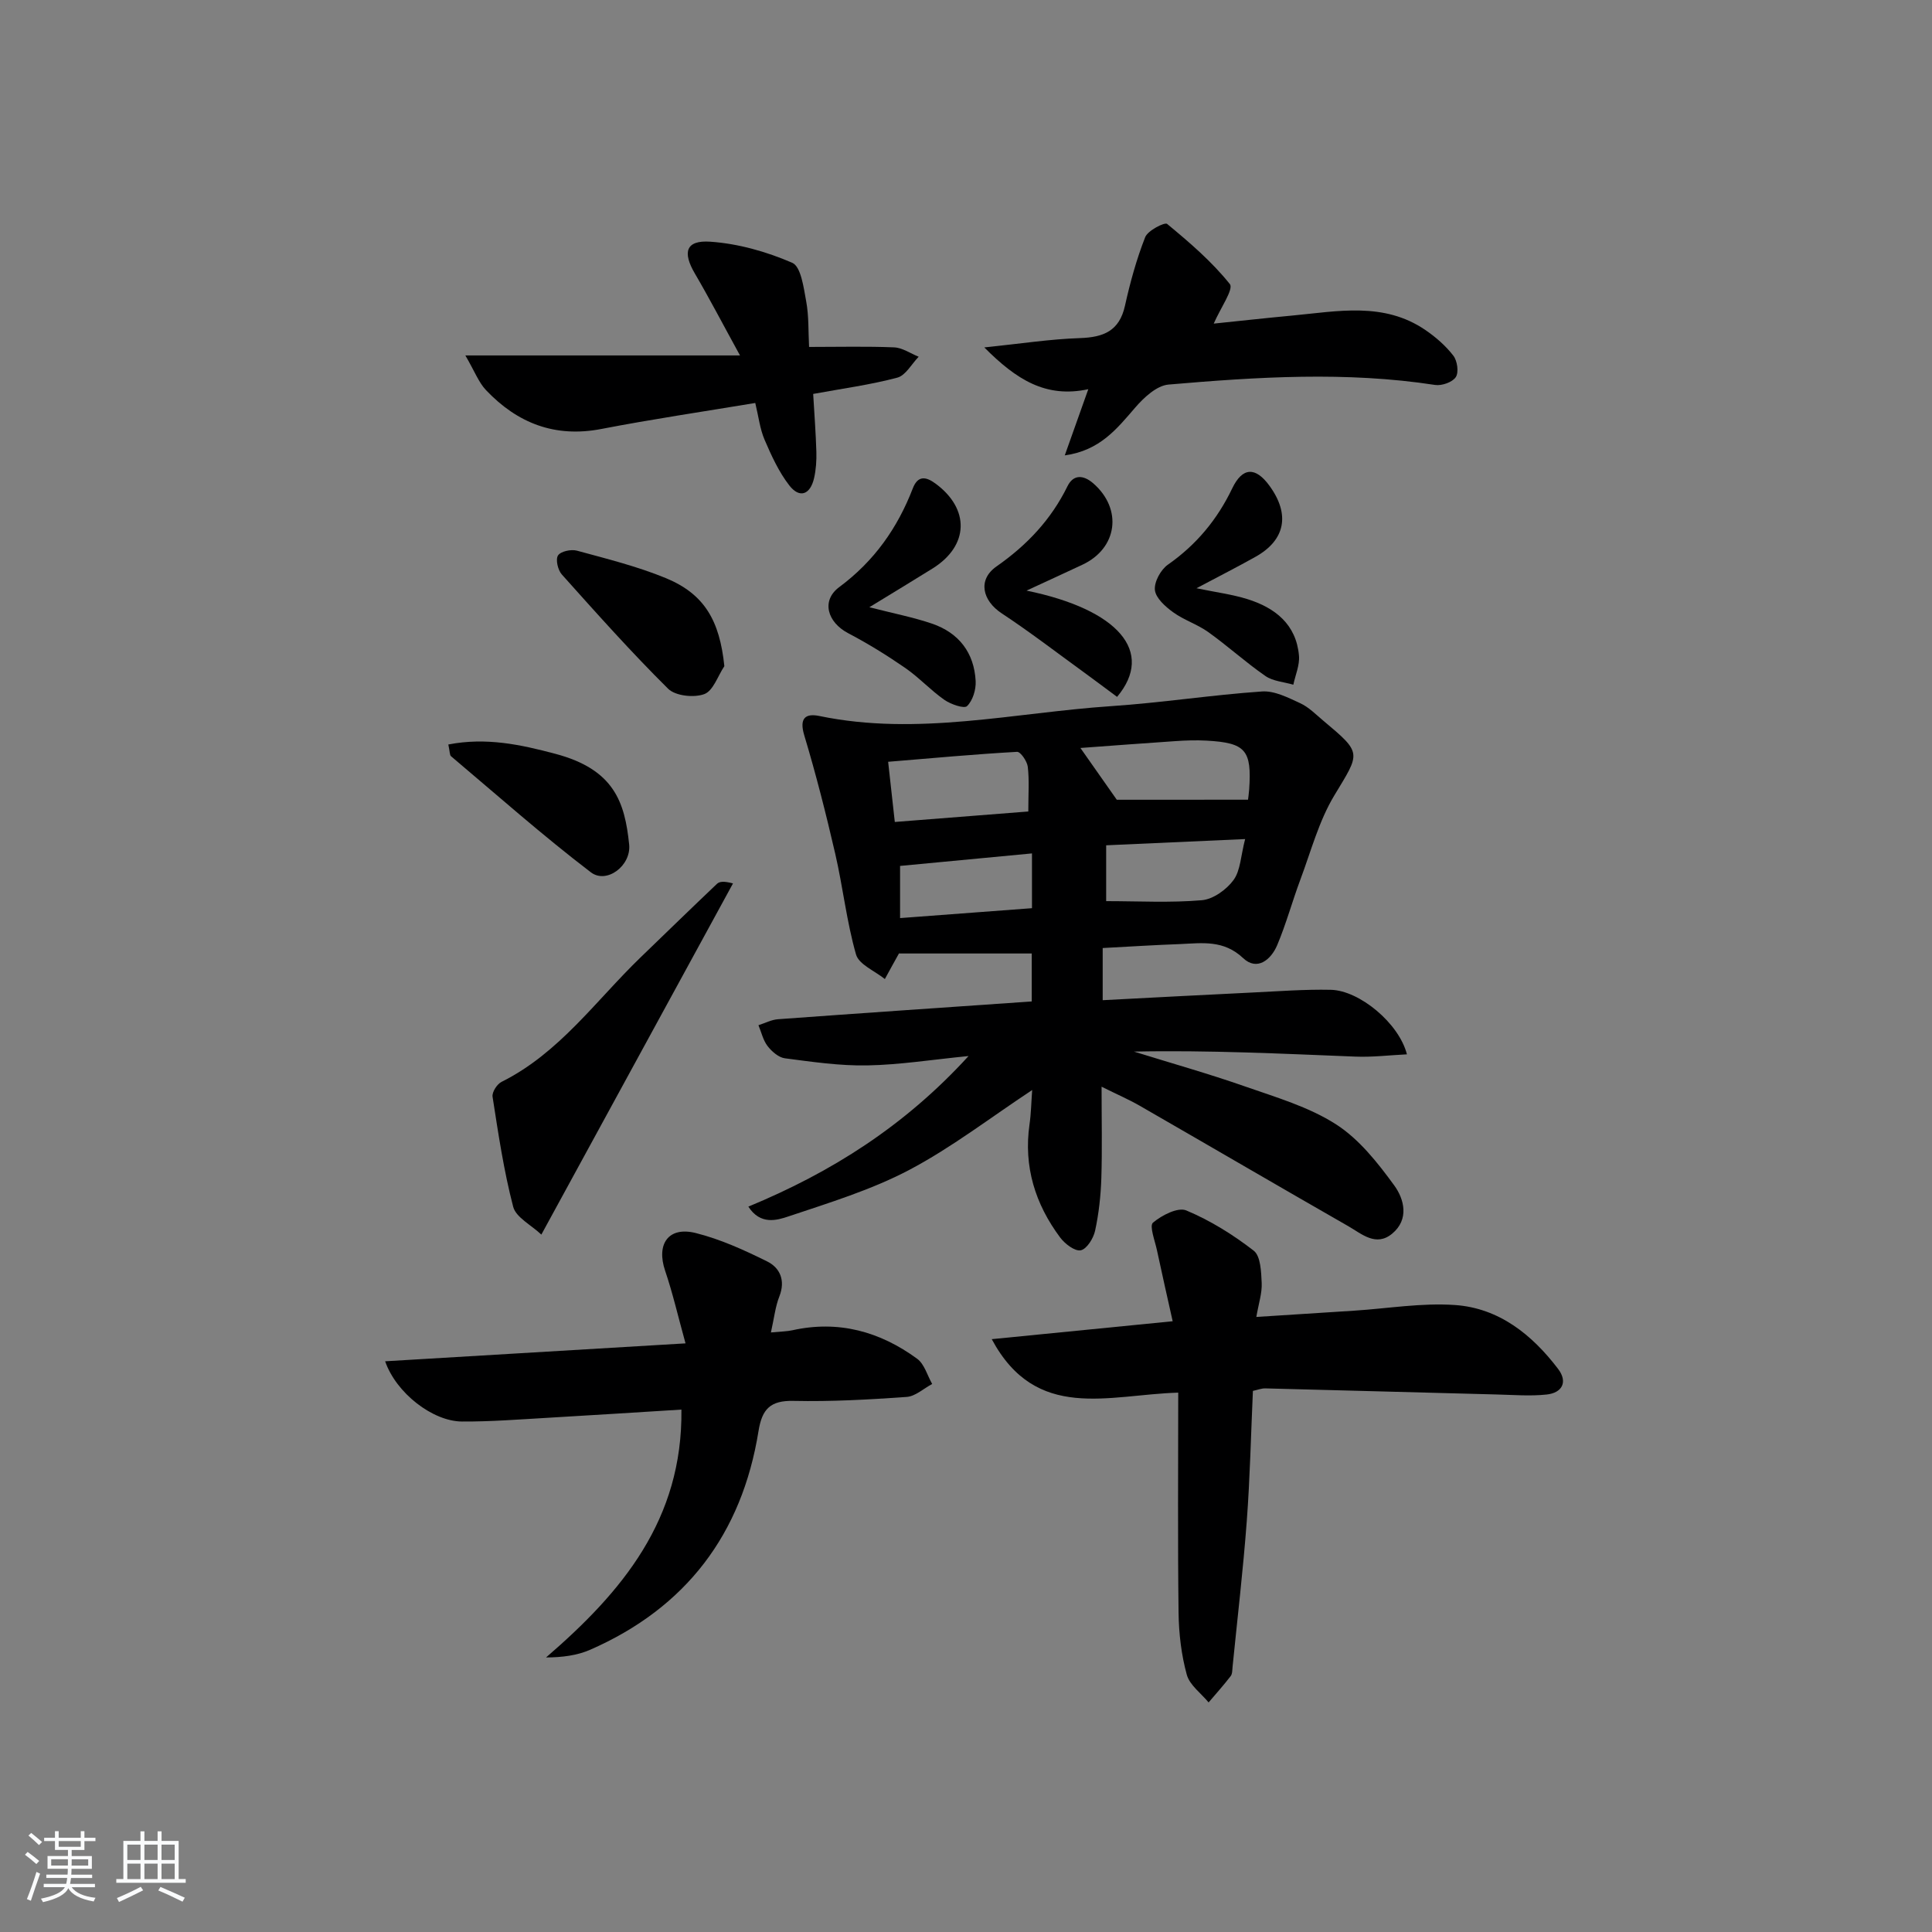
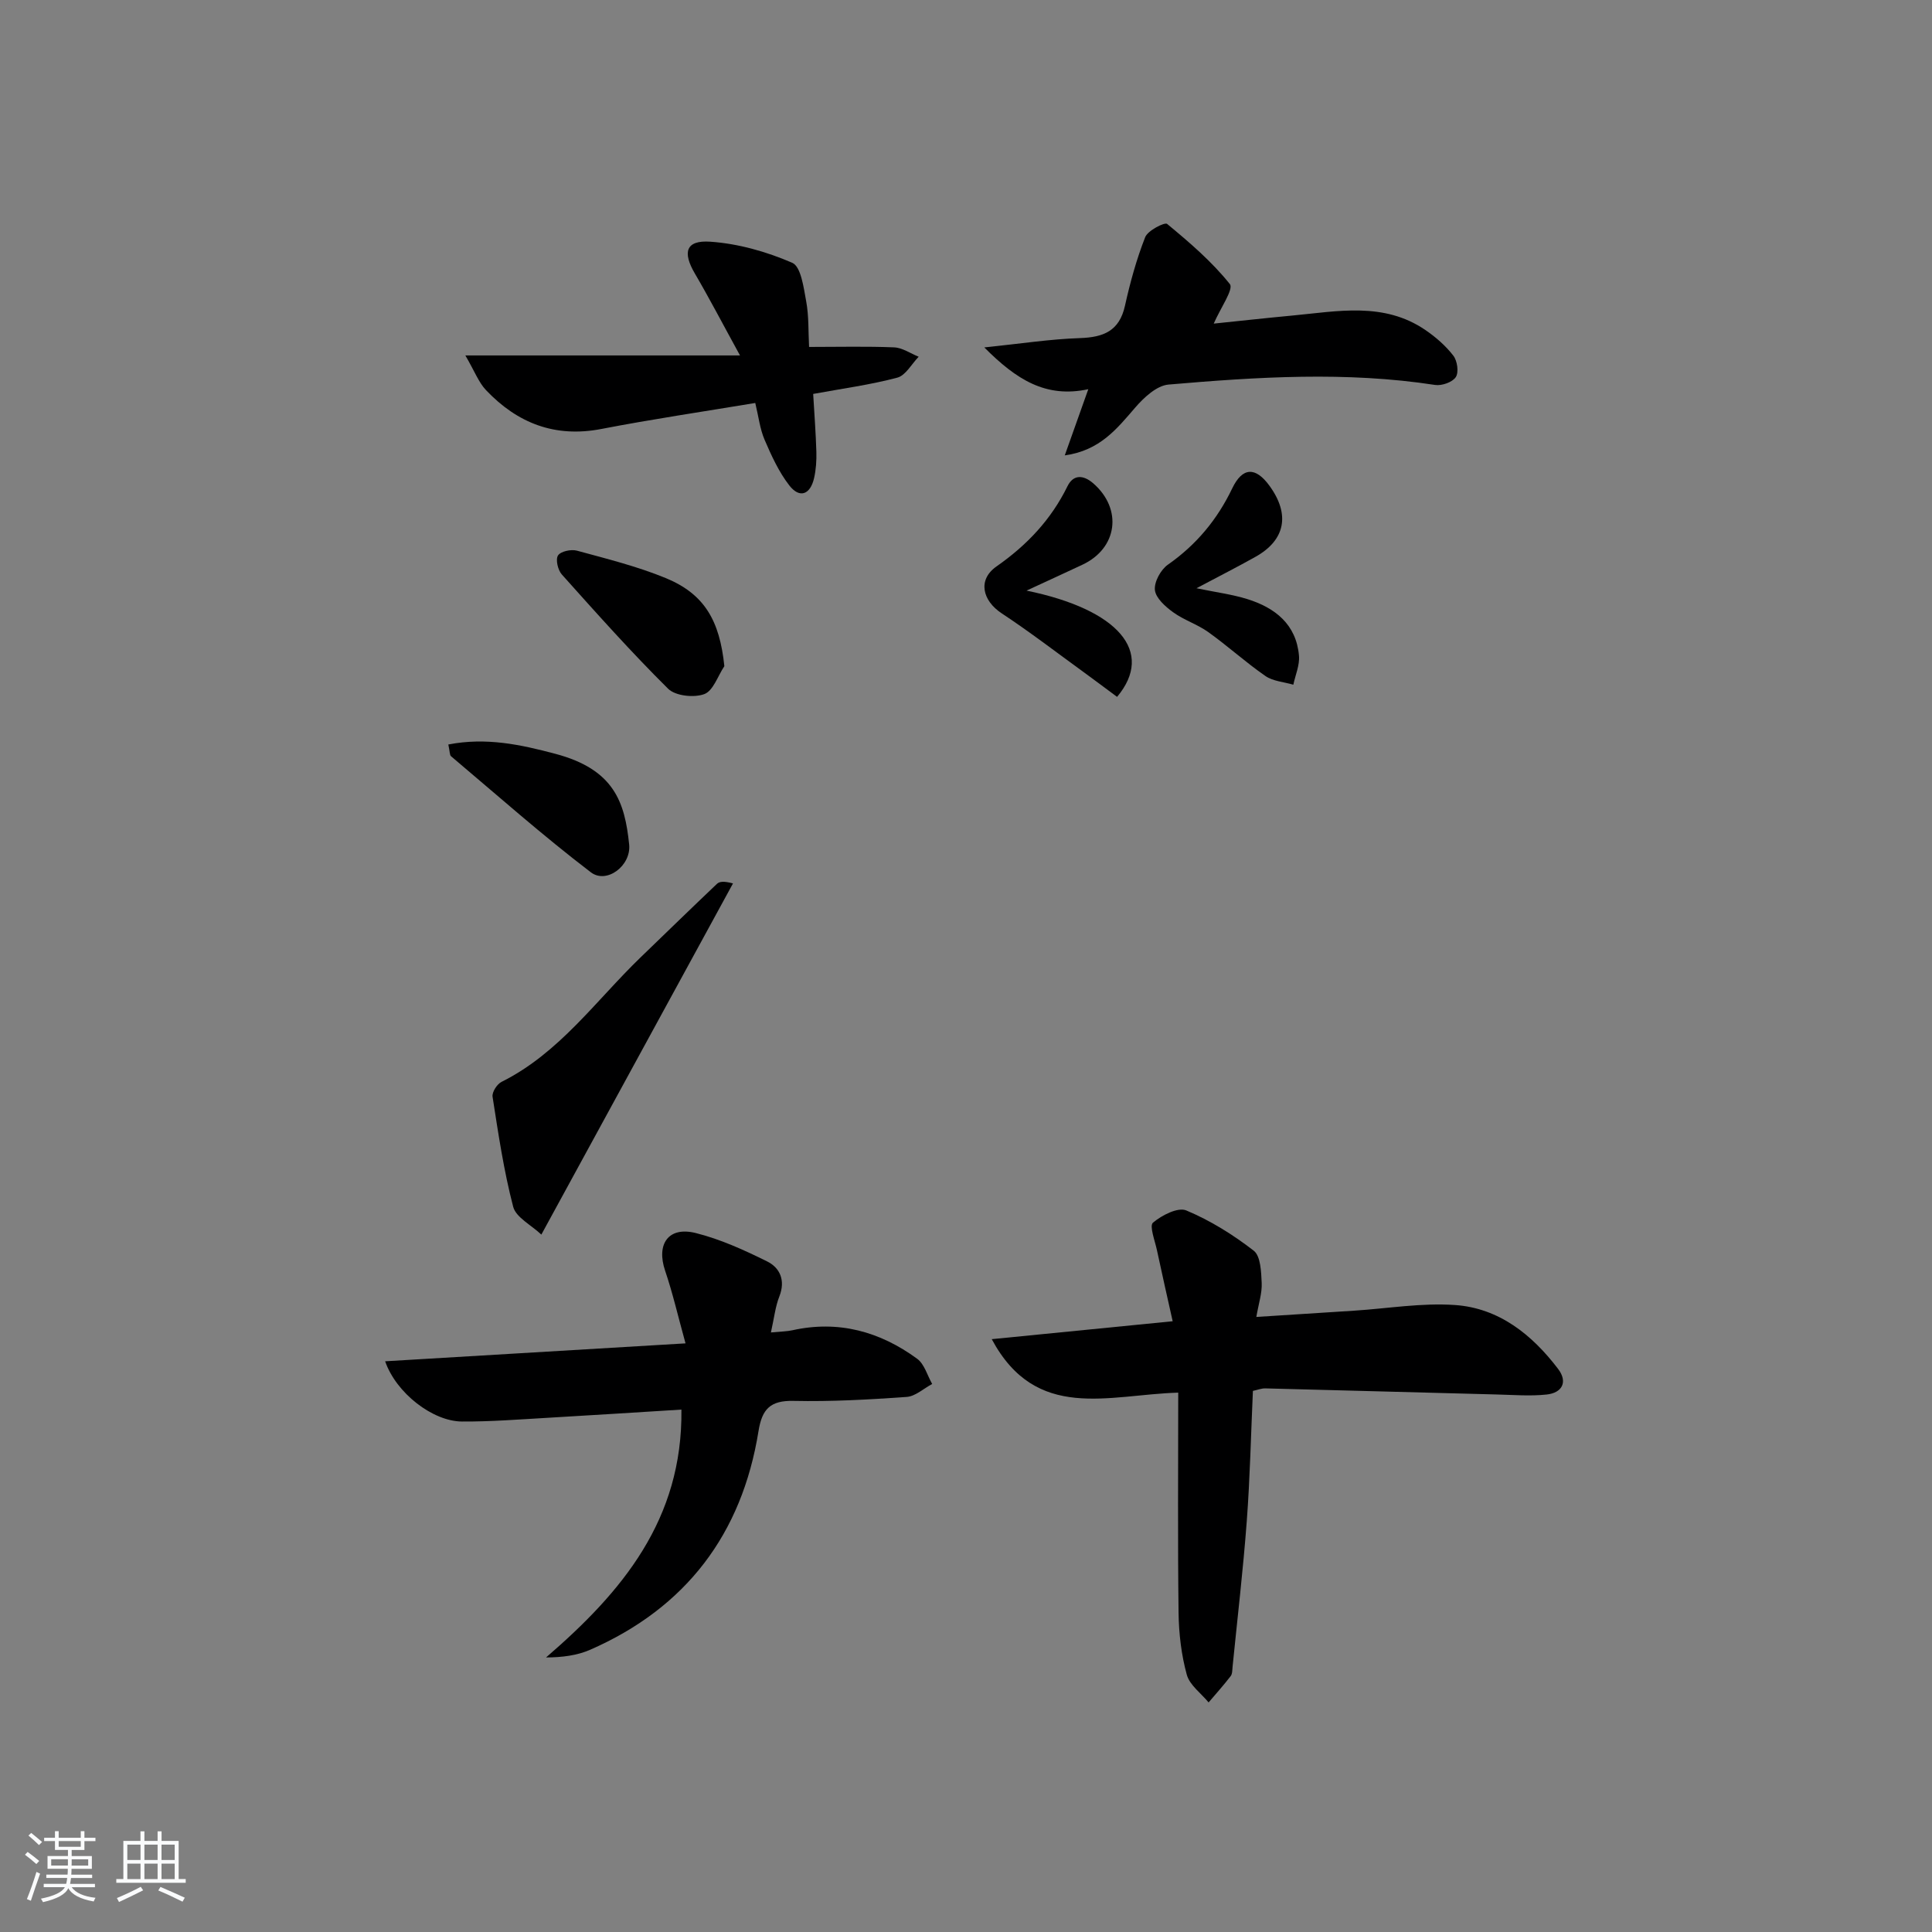
<svg xmlns="http://www.w3.org/2000/svg" enable-background="new 0 0 400 400" viewBox="0 0 400 400">
  <rect x="0" y="0" width="400" height="400" fill="#808080" stroke="none" />
  <path d="m5.17 384 .55-.58c.85.61 1.65 1.24 2.4 1.87l-.59.64c-.83-.73-1.62-1.38-2.36-1.93m1.22 9.53-.82-.34c.71-1.76 1.37-3.64 1.98-5.63.24.13.5.25.76.36-.6 1.67-1.24 3.54-1.92 5.61m-.5-13.5.57-.54c.56.44 1.31 1.06 2.26 1.87l-.65.64c-.67-.66-1.4-1.32-2.18-1.97m3.25.46h2.24v-1.36h.77v1.36h4.57v-1.36h.76v1.36h2.28v.69h-2.28v1.84h-2.64v1.26h4.18v2.64h-4.21c0 .45-.02.86-.05 1.21h4.32v.69h-4.38c-.04.34-.1.75-.19 1.22h5.15v.69h-4.82c.87 1.19 2.51 1.92 4.93 2.19-.17.31-.3.57-.37.76-2.77-.49-4.52-1.41-5.26-2.76-.56 1.26-2.3 2.23-5.24 2.9-.12-.24-.26-.48-.43-.72 2.73-.55 4.38-1.34 4.96-2.38h-4.38v-.69h4.65c.1-.38.17-.79.21-1.22h-4.32v-.69h4.4c.03-.34.05-.75.05-1.21h-4.2v-2.64h4.23v-1.26h-2.69v-1.84h-2.24zm1.46 4.46v1.29h3.45c.01-.4.02-.57.01-.53v-.32-.45h-3.46zm1.55-2.59h4.57v-1.19h-4.57zm6.11 2.59h-3.42v.77c-.01.19-.01.37-.02.53h3.44z" fill="#fafbfc" />
  <path d="m32.63 379.16h.82v1.98h3.54v7.89h1.46v.78h-14.37v-.78h1.46v-7.89h3.54v-1.98h.82v1.98h2.73zm-3.49 11.48.5.73c-1.61.82-3.28 1.63-5 2.42-.13-.27-.28-.55-.44-.82 1.75-.73 3.4-1.5 4.94-2.33m-2.78-5.55h2.73v-3.18h-2.73zm0 3.95h2.73v-3.2h-2.73zm3.54-3.95h2.73v-3.18h-2.73zm0 3.95h2.73v-3.2h-2.73zm7.89 4.68c-1.84-.92-3.51-1.7-5.02-2.32l.45-.73c1.89.8 3.57 1.55 5.04 2.23zm-1.62-11.81h-2.73v3.18h2.73zm-2.73 7.13h2.73v-3.2h-2.73z" fill="#fafbfc" />
  <g fill="#000001">
-     <path d="m228.3 196.28v10.8c10.37-.54 20.59-1.09 30.82-1.58 5.48-.26 10.96-.69 16.43-.57 5.88.13 14.09 6.89 15.74 13.36-3.69.18-7.18.61-10.65.47-15.24-.6-30.48-1.36-45.87-1.04 7.69 2.39 15.44 4.57 23.04 7.23 6.41 2.24 13.14 4.21 18.77 7.81 4.8 3.07 8.66 7.97 12.09 12.68 2.04 2.8 3.15 7.01-.44 9.98-3.35 2.77-6.29.05-9.06-1.54-14.43-8.26-28.78-16.65-43.19-24.94-2.27-1.31-4.7-2.35-7.91-3.95 0 6.83.14 12.9-.05 18.96-.12 3.63-.52 7.3-1.29 10.85-.34 1.58-1.72 3.8-2.97 4.06-1.21.25-3.28-1.33-4.26-2.64-5.17-6.93-7.6-14.69-6.35-23.43.33-2.27.36-4.58.55-7.11-8.72 5.76-16.69 11.92-25.47 16.55-7.85 4.13-16.53 6.78-25 9.62-2.41.81-5.81 1.81-8.29-2.03 17.25-7.14 32.38-16.71 45.59-31.18-7.65.76-14.29 1.82-20.95 1.94-5.68.11-11.4-.73-17.07-1.47-1.31-.17-2.72-1.41-3.59-2.53-.93-1.21-1.28-2.86-1.89-4.32 1.35-.43 2.68-1.14 4.05-1.24 17.38-1.27 34.77-2.45 52.53-3.68 0-3.23 0-6.48 0-9.93-8.94 0-17.92 0-27.47 0 .35-.38.08-.17-.08.1-.97 1.72-1.91 3.46-2.86 5.19-2.07-1.68-5.37-3-5.97-5.09-1.95-6.81-2.71-13.96-4.31-20.88-1.9-8.23-3.98-16.42-6.41-24.5-1.06-3.53.23-4.59 3.14-3.99 20.31 4.22 40.3-.69 60.4-2.04 10.43-.7 20.8-2.32 31.24-3.04 2.58-.18 5.4 1.28 7.9 2.43 1.77.81 3.23 2.32 4.76 3.6 8.14 6.82 7.7 6.56 2.31 15.49-3.2 5.3-4.83 11.55-7.03 17.42-1.68 4.5-2.94 9.17-4.8 13.58-1.28 3.03-4.17 5.42-7.06 2.68-4.04-3.81-8.48-3.1-13.06-2.9-5.15.19-10.29.51-16.01.82zm-15.4-28.27c0-3.66.22-6.49-.11-9.26-.14-1.15-1.5-3.13-2.22-3.09-8.71.49-17.41 1.29-26.69 2.06.49 4.38.91 8.21 1.38 12.46 9.72-.76 18.75-1.47 27.64-2.17zm45.49-2.44c.02-.21.17-1.17.24-2.14.55-8.14-.73-9.64-8.81-10.09-2.15-.12-4.31-.05-6.46.1-6.61.44-13.21.95-19.67 1.42 2.69 3.82 5.03 7.15 7.53 10.72 8.18-.01 17.32-.01 27.17-.01zm-.6 8.15c-9.98.45-19.08.86-28.77 1.29v11.56c6.68 0 13.28.37 19.81-.19 2.34-.2 5.11-2.19 6.56-4.18 1.44-1.97 1.49-4.97 2.4-8.48zm-71.44 16.36c9.33-.7 18.29-1.37 27.31-2.05 0-3.98 0-7.39 0-11.34-9.41.89-18.51 1.76-27.31 2.59z" />
    <path d="m205.33 277.26c12.74-1.26 24.38-2.41 37.46-3.71-1.12-5.04-2.23-9.88-3.26-14.73-.42-1.95-1.6-5.02-.82-5.68 1.82-1.54 5.17-3.26 6.9-2.53 4.97 2.08 9.69 5.02 13.96 8.33 1.44 1.12 1.54 4.37 1.65 6.67.1 2.09-.62 4.21-1.11 7.05 6.94-.44 13.61-.87 20.28-1.3 6.95-.45 13.96-1.65 20.84-1.17 9.11.63 15.96 6.13 21.36 13.23 2.06 2.71.83 4.95-2.36 5.3-3.44.37-6.95.07-10.43-.01-15.95-.41-31.89-.86-47.84-1.26-.78-.02-1.58.31-2.56.52-.41 9.09-.6 18.04-1.27 26.96-.75 10.08-1.94 20.12-2.94 30.17-.07.66-.03 1.46-.4 1.93-1.44 1.87-3.03 3.64-4.56 5.44-1.56-1.9-3.93-3.58-4.52-5.75-1.13-4.11-1.64-8.49-1.7-12.77-.19-14.94-.07-29.89-.07-45.62-14.51.42-29.38 6.13-38.61-11.07z" />
    <path d="m159.61 275.87c2.19-.21 3.34-.21 4.43-.45 9.56-2.13 18.14.26 25.85 5.9 1.5 1.1 2.1 3.45 3.11 5.22-1.77.93-3.48 2.56-5.3 2.68-7.79.55-15.62.99-23.41.82-4.82-.11-6.52 1.7-7.25 6.26-3.43 21.3-14.99 36.56-34.84 45.26-2.7 1.18-5.74 1.58-9.15 1.6 15.77-13.59 28.3-28.54 28.03-51.32-9.09.56-18.31 1.16-27.53 1.69-5.97.34-11.96.82-17.93.78-6.01-.04-13.59-5.86-15.88-12.47 20.55-1.23 40.79-2.44 62.19-3.71-1.56-5.63-2.65-10.41-4.22-15.03-1.88-5.54.68-9.24 6.35-7.81 5.1 1.28 10.02 3.52 14.76 5.87 2.67 1.32 3.83 3.92 2.55 7.22-.84 2.1-1.08 4.44-1.76 7.49z" />
    <path d="m167.51 71.83c6.34 0 11.99-.15 17.62.09 1.72.08 3.38 1.26 5.07 1.94-1.46 1.5-2.69 3.87-4.43 4.33-5.56 1.48-11.32 2.25-17.41 3.37.24 4.11.54 8.04.66 11.97.05 1.81-.07 3.68-.47 5.44-.77 3.4-2.97 4.33-5.15 1.51-2.16-2.79-3.69-6.15-5.1-9.43-.96-2.23-1.24-4.76-1.93-7.62-10.75 1.79-21.35 3.35-31.85 5.38-9.61 1.86-17.39-1.19-23.89-8.03-1.53-1.61-2.35-3.88-4.28-7.19h56.86c-3.66-6.67-6.37-11.88-9.34-16.95-2.6-4.43-1.89-6.94 3.16-6.6 5.78.39 11.67 2.06 17 4.37 1.8.78 2.36 5.13 2.88 7.96.57 3.06.43 6.25.6 9.46z" />
    <path d="m220.45 94.28c1.54-4.32 3.07-8.64 4.87-13.7-8.79 1.89-14.89-1.98-21.53-8.65 7.5-.77 13.64-1.73 19.8-1.93 4.88-.17 8.16-1.46 9.32-6.69 1.07-4.82 2.39-9.63 4.19-14.21.54-1.38 4.05-3.15 4.54-2.74 4.63 3.83 9.27 7.8 12.99 12.46.83 1.04-1.94 4.95-3.34 8.18 5.16-.53 10.72-1.15 16.29-1.67 9.38-.88 18.92-2.88 27.52 2.99 2.16 1.47 4.22 3.27 5.8 5.32.82 1.06 1.16 3.43.51 4.43-.69 1.06-2.9 1.84-4.28 1.63-18.4-2.83-36.82-1.66-55.2-.08-2.45.21-5.11 2.69-6.91 4.78-3.78 4.38-7.32 8.89-14.57 9.88z" />
    <path d="m112.08 255.61c-2.11-2-5.25-3.55-5.83-5.76-1.95-7.46-3.08-15.14-4.27-22.78-.15-.94.92-2.62 1.86-3.08 11.99-5.98 19.54-16.86 28.83-25.82 5.25-5.06 10.48-10.16 15.77-15.18.53-.5 1.44-.59 3.32-.09-13.03 23.85-26.05 47.71-39.68 72.71z" />
-     <path d="m179.99 125.72c5.11 1.31 9.14 2.09 12.98 3.4 5.55 1.9 8.72 6.02 9.03 11.89.09 1.76-.59 4.02-1.78 5.18-.6.59-3.37-.37-4.69-1.29-2.85-1.99-5.24-4.62-8.1-6.6-3.79-2.62-7.74-5.06-11.82-7.2-4.31-2.26-5.65-6.74-1.84-9.56 7.22-5.36 12.05-12.21 15.22-20.44 1.04-2.69 2.71-2.44 4.67-1 7.18 5.27 6.96 12.88-.55 17.58-4.04 2.52-8.12 4.98-13.12 8.04z" />
    <path d="m212.53 122.28c19.05 3.91 26.56 12.69 18.75 22-2.3-1.7-4.62-3.45-6.97-5.16-5.61-4.07-11.12-8.31-16.9-12.12-4.03-2.65-5.05-6.97-1.09-9.73 6.31-4.41 11.3-9.69 14.69-16.6 1.21-2.47 3.29-2.39 5.36-.58 6.07 5.31 5.01 13.41-2.25 16.82-3.55 1.67-7.12 3.3-11.59 5.37z" />
    <path d="m247.72 121.79c4.1.85 7.4 1.27 10.54 2.25 5.75 1.8 10.12 5.23 10.68 11.72.17 1.95-.75 4-1.17 6-1.95-.57-4.2-.71-5.78-1.8-4.09-2.83-7.79-6.21-11.84-9.1-2.25-1.61-5.04-2.48-7.28-4.11-1.6-1.16-3.58-2.92-3.76-4.59-.18-1.68 1.21-4.22 2.7-5.26 5.89-4.12 10.22-9.34 13.31-15.79 2.12-4.42 4.82-4.5 7.7-.55 4.32 5.92 3.32 11.25-2.88 14.72-3.73 2.09-7.55 4.03-12.22 6.51z" />
    <path d="m92.82 154.14c7.85-1.53 15.01.03 22.16 1.93 12.17 3.23 14.38 9.99 15.28 18.78.45 4.39-4.67 8.24-7.93 5.75-9.96-7.6-19.36-15.94-28.95-24.03-.29-.24-.23-.91-.56-2.43z" />
    <path d="m149.97 137.92c-1.35 2.02-2.31 5.11-4.16 5.79-2.14.79-5.98.38-7.49-1.12-7.64-7.57-14.82-15.63-22-23.65-.82-.91-1.33-3.11-.79-3.94.56-.86 2.72-1.32 3.92-.99 6.2 1.69 12.5 3.25 18.42 5.69 8.01 3.31 11.13 8.82 12.1 18.22z" />
  </g>
</svg>